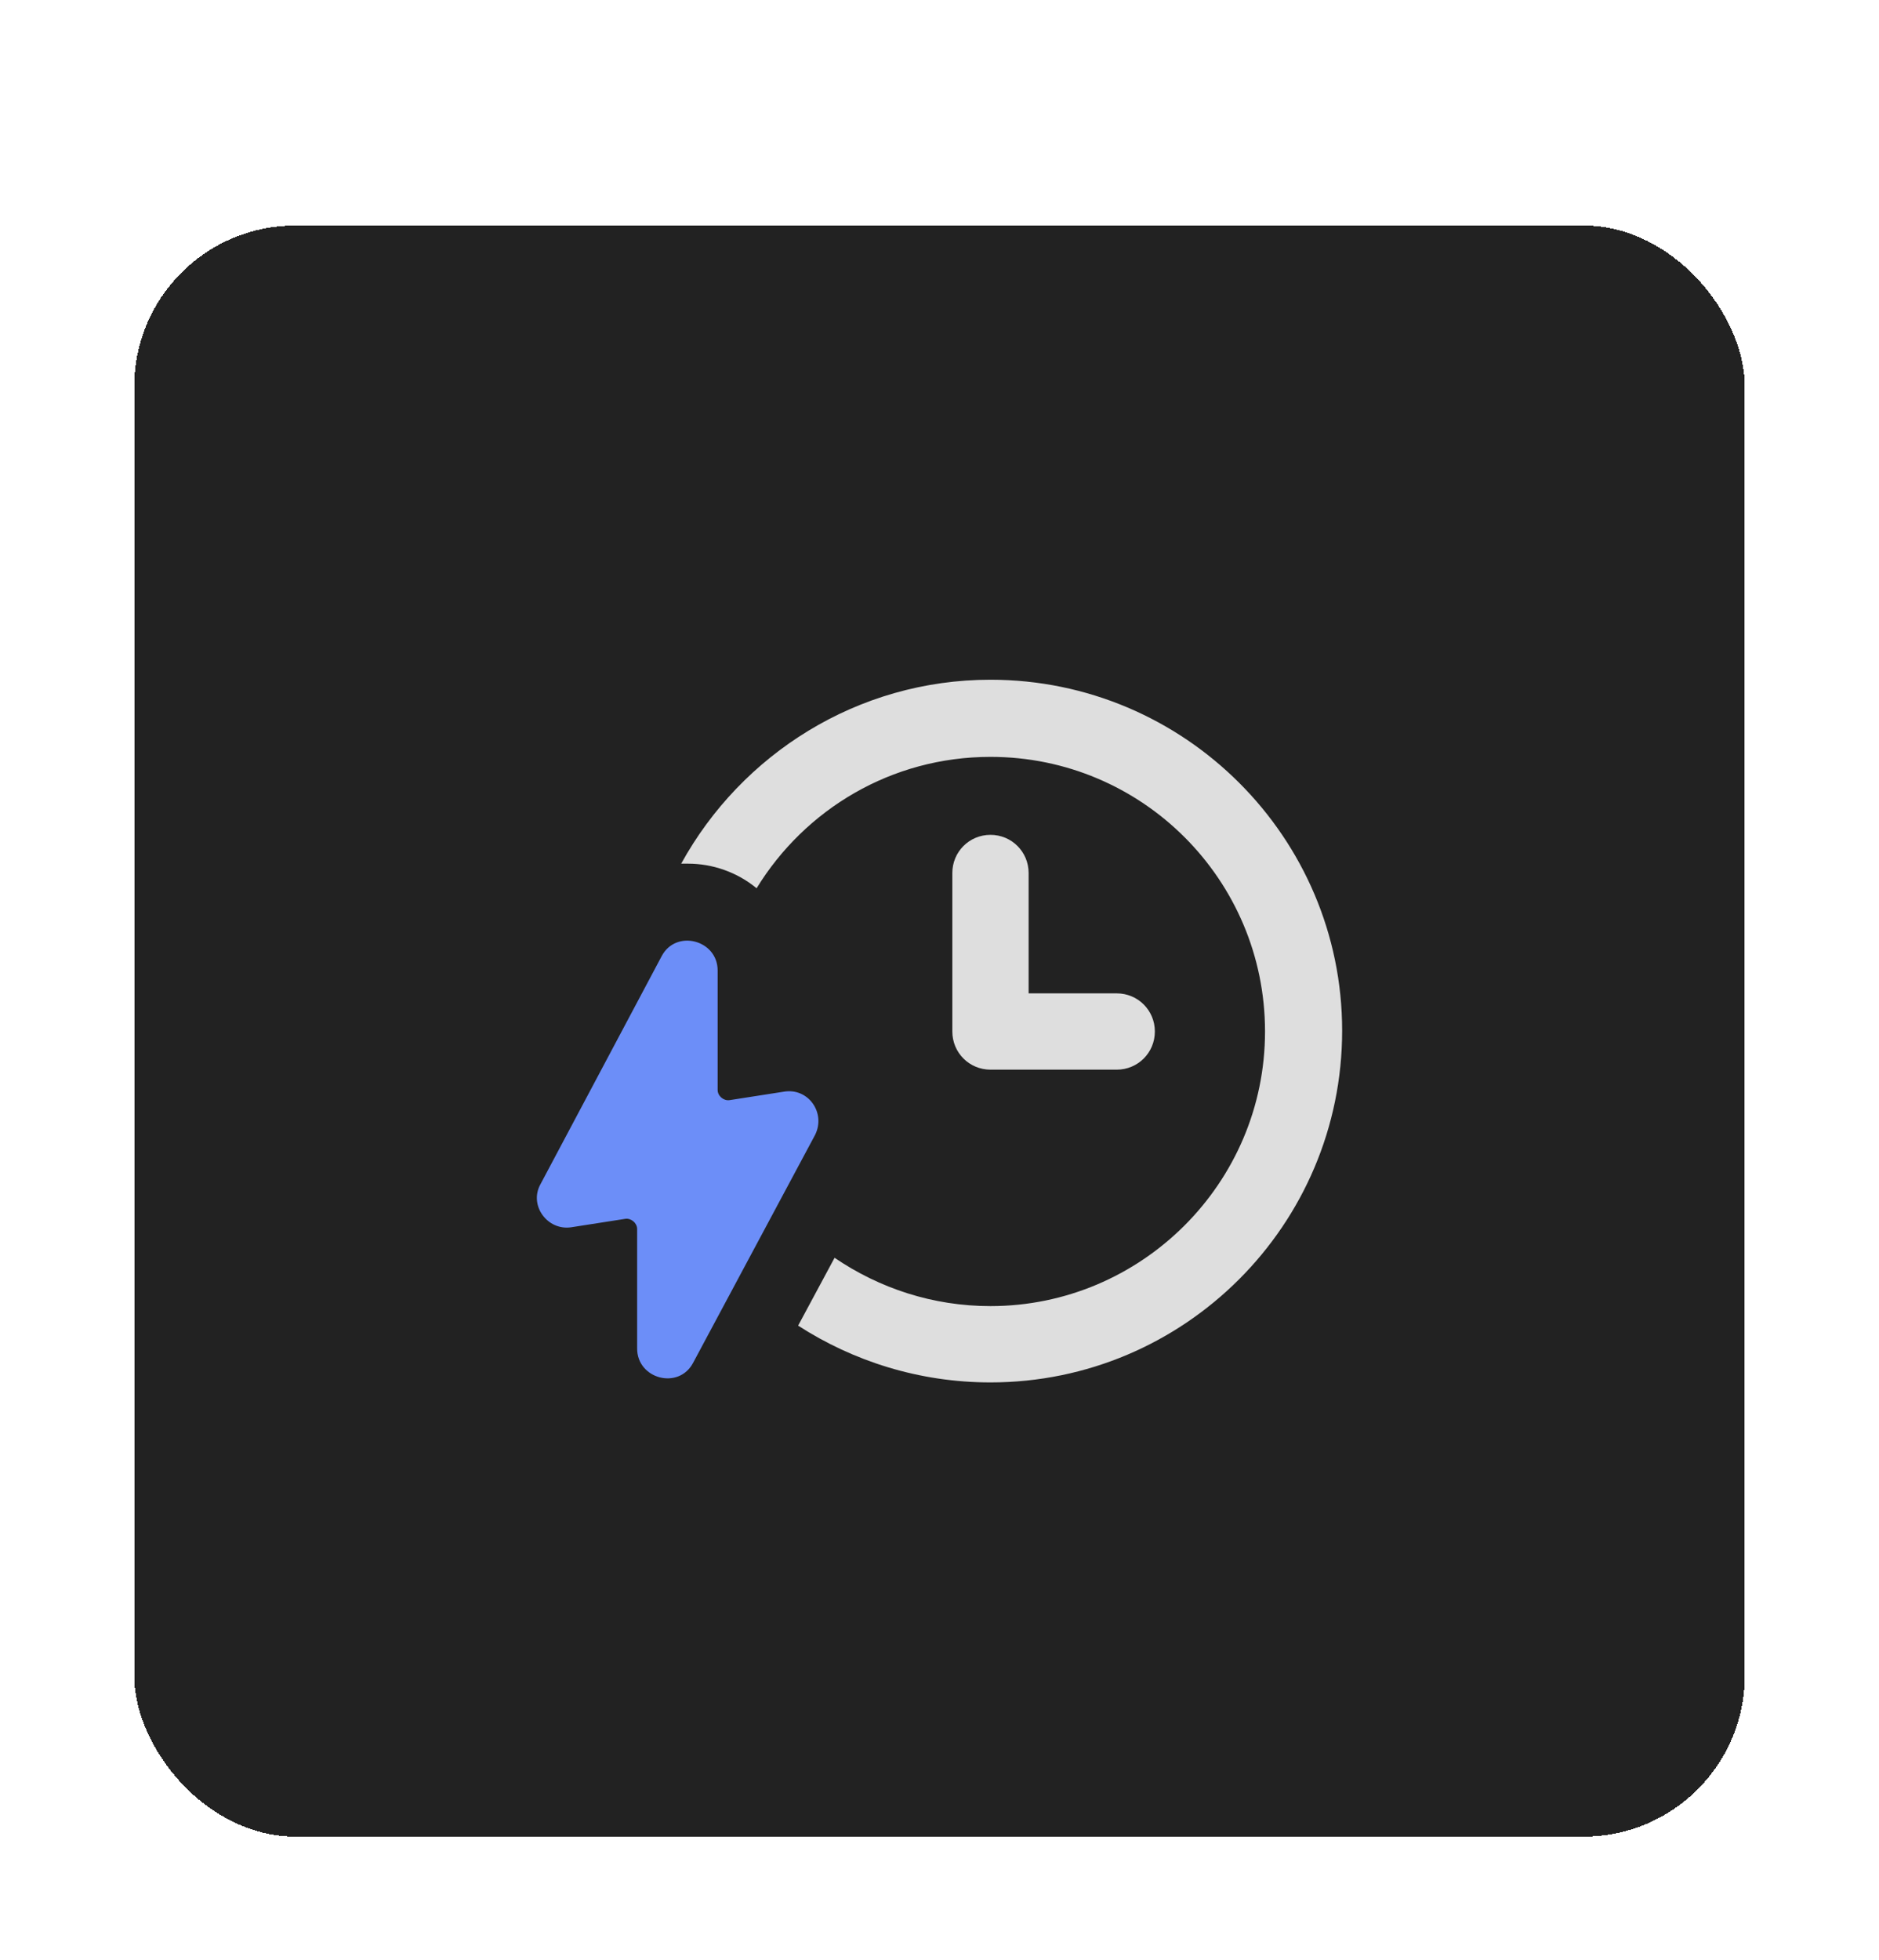
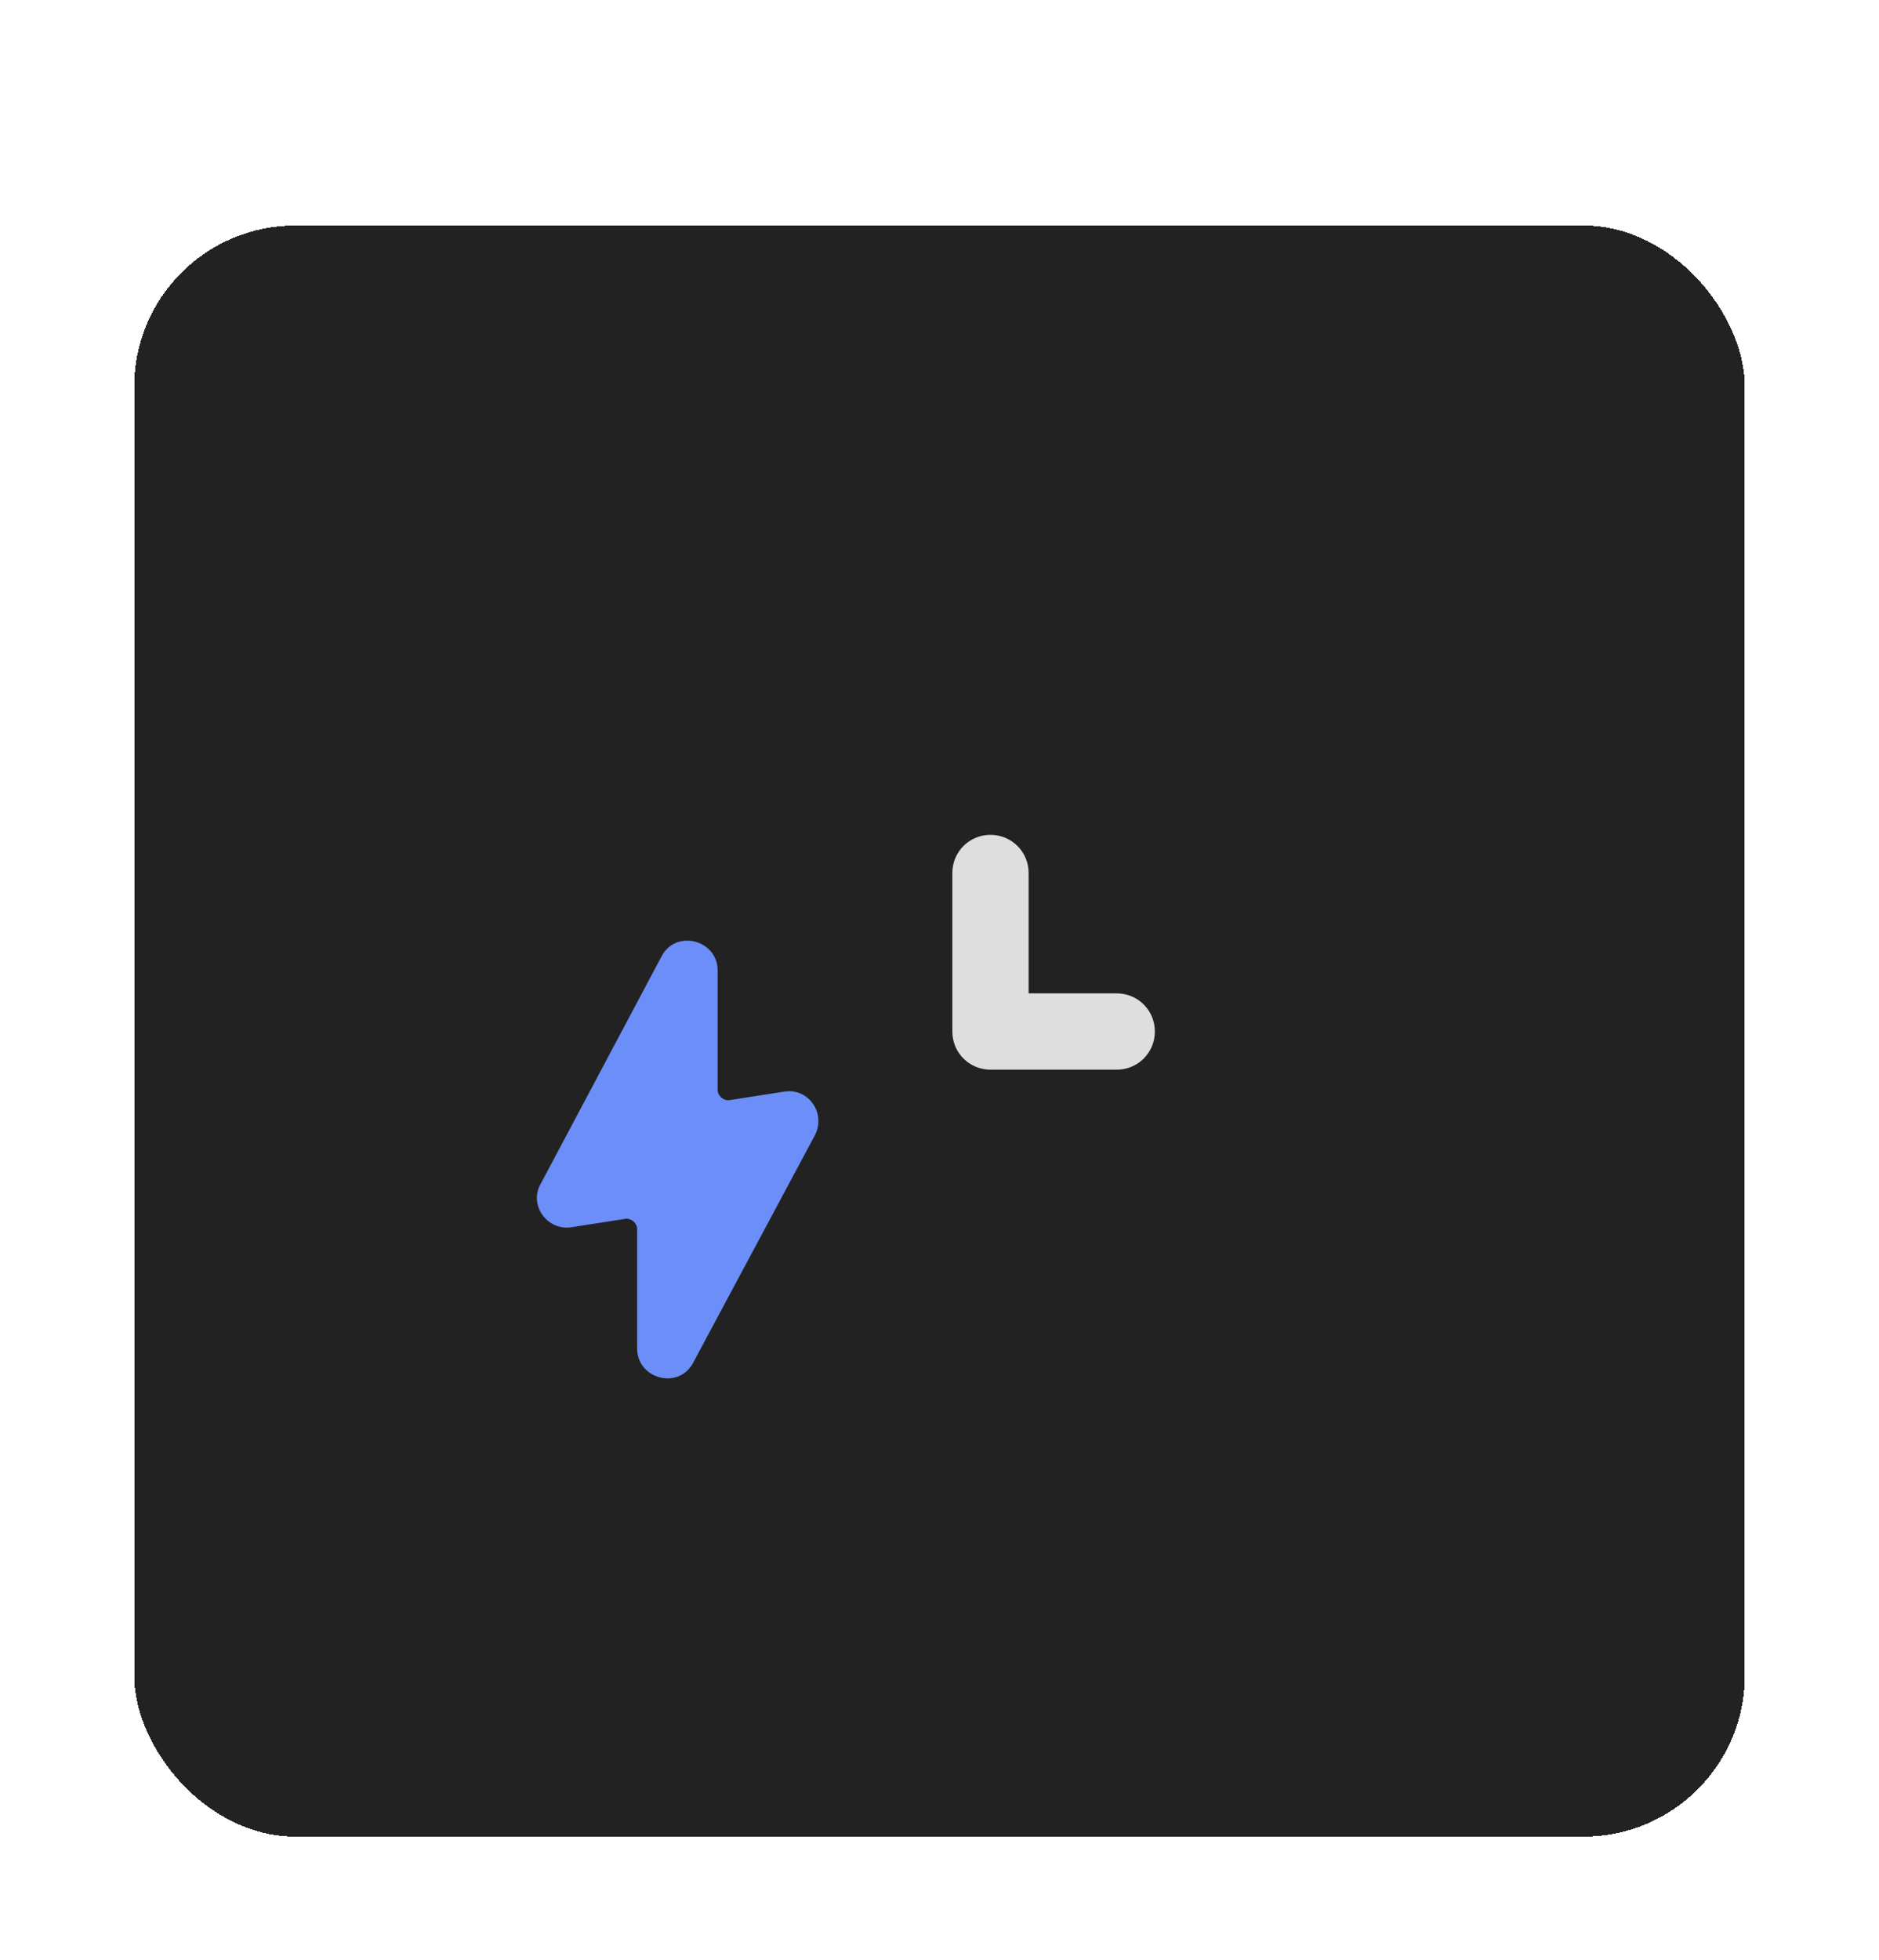
<svg xmlns="http://www.w3.org/2000/svg" width="70" height="73" viewBox="0 0 70 73" fill="none">
  <g filter="url(#filter0_d_9173_2722)">
    <rect x="5" width="60" height="60" rx="6" fill="#222222" shape-rendering="crispEdges" />
-     <path d="M36.899 16.915C31.943 16.915 27.618 19.693 25.377 23.765C25.472 23.765 25.535 23.765 25.63 23.765C26.545 23.765 27.46 24.081 28.186 24.681C29.986 21.745 33.206 19.788 36.899 19.788C42.55 19.788 47.127 24.365 47.127 30.016C47.127 35.666 42.518 40.243 36.899 40.243C34.753 40.243 32.764 39.581 31.091 38.444L29.733 40.97C31.785 42.295 34.248 43.085 36.899 43.085C44.128 43.085 50 37.213 50 29.984C50 22.787 44.128 16.915 36.899 16.915Z" fill="#DEDEDE" />
    <path d="M36.899 22.692C36.11 22.692 35.478 23.324 35.478 24.113V30.016C35.478 30.805 36.11 31.437 36.899 31.437H41.603C42.392 31.437 43.023 30.805 43.023 30.016C43.023 29.227 42.392 28.596 41.603 28.596H38.32V24.113C38.32 23.324 37.688 22.692 36.899 22.692Z" fill="#DEDEDE" />
    <path d="M29.197 32.258L27.177 32.573C26.956 32.605 26.735 32.415 26.735 32.194V27.743C26.735 26.607 25.188 26.197 24.651 27.207L20.137 35.699C19.695 36.488 20.389 37.435 21.273 37.308L23.294 36.993C23.515 36.961 23.736 37.151 23.736 37.372V41.823C23.736 42.959 25.282 43.369 25.819 42.359L30.365 33.867C30.775 33.047 30.112 32.1 29.197 32.258Z" fill="#6C8EF8" />
  </g>
  <defs>
    <filter id="filter0_d_9173_2722" x="0.8" y="0" width="68.4" height="72.6" filterUnits="userSpaceOnUse" color-interpolation-filters="sRGB">
      <feFlood flood-opacity="0" result="BackgroundImageFix" />
      <feColorMatrix in="SourceAlpha" type="matrix" values="0 0 0 0 0 0 0 0 0 0 0 0 0 0 0 0 0 0 127 0" result="hardAlpha" />
      <feOffset dy="8.4" />
      <feGaussianBlur stdDeviation="2.1" />
      <feComposite in2="hardAlpha" operator="out" />
      <feColorMatrix type="matrix" values="0 0 0 0 0 0 0 0 0 0 0 0 0 0 0 0 0 0 0.25 0" />
      <feBlend mode="normal" in2="BackgroundImageFix" result="effect1_dropShadow_9173_2722" />
      <feBlend mode="normal" in="SourceGraphic" in2="effect1_dropShadow_9173_2722" result="shape" />
    </filter>
  </defs>
</svg>